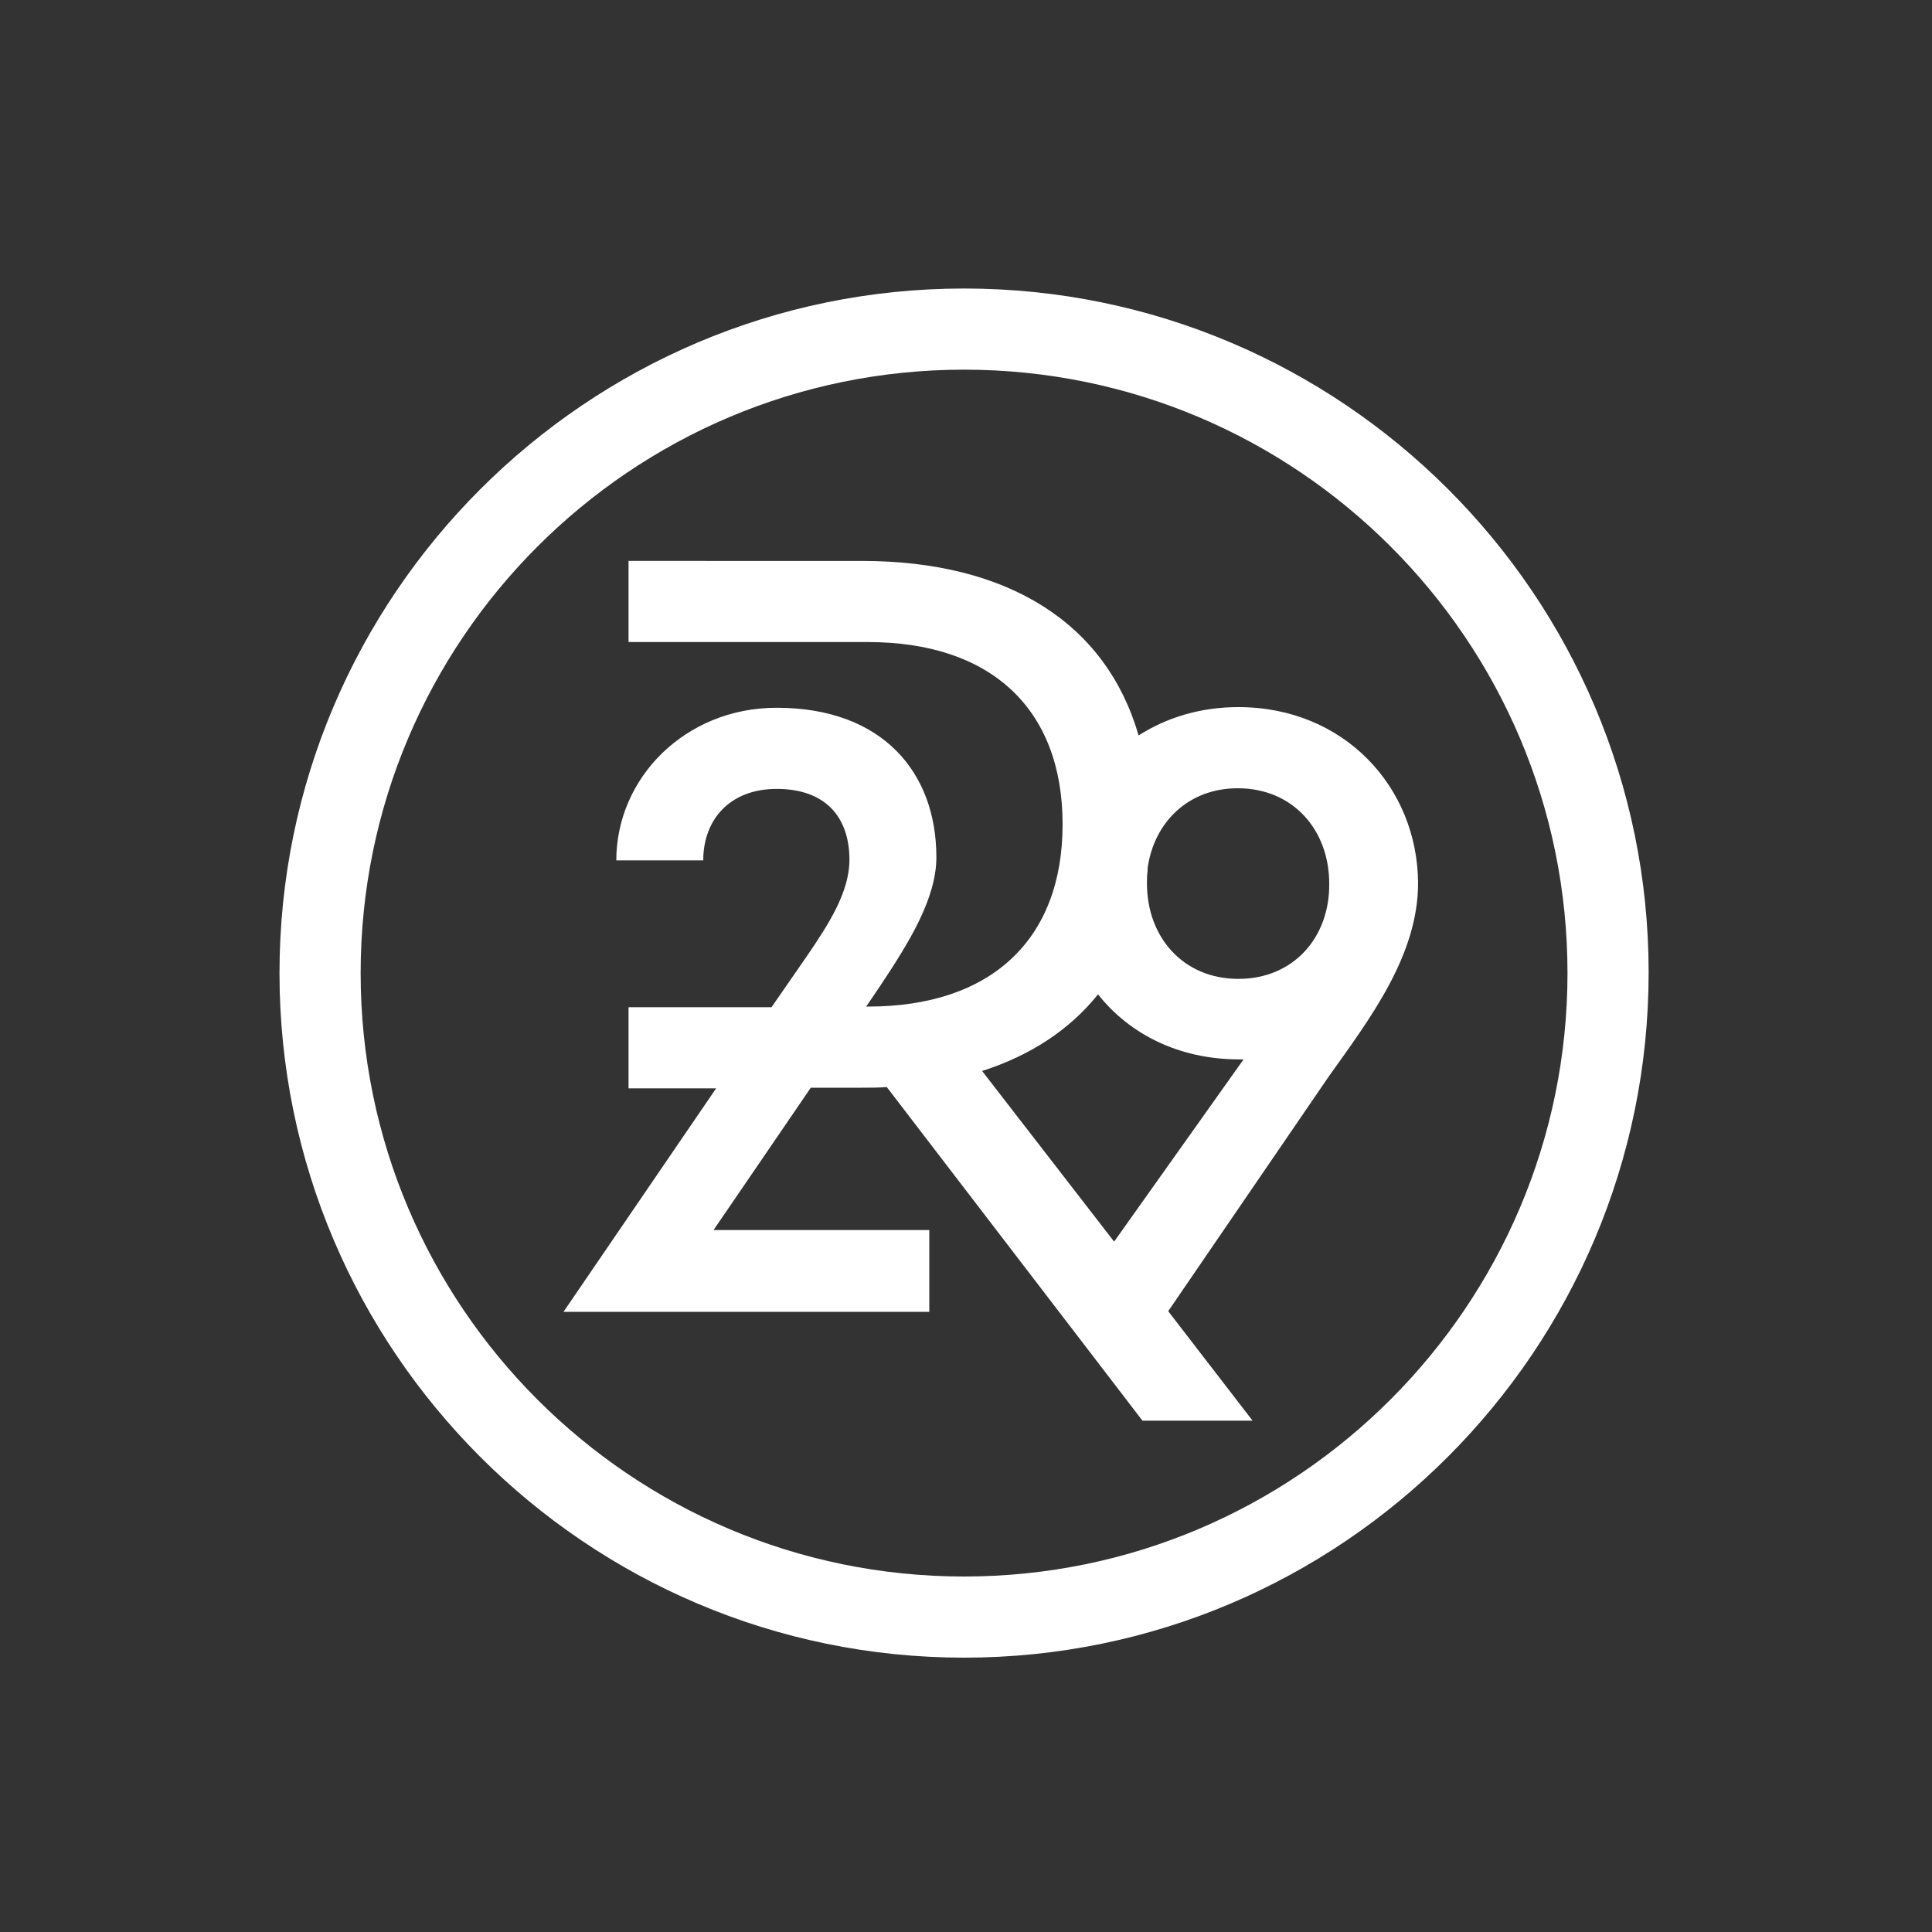
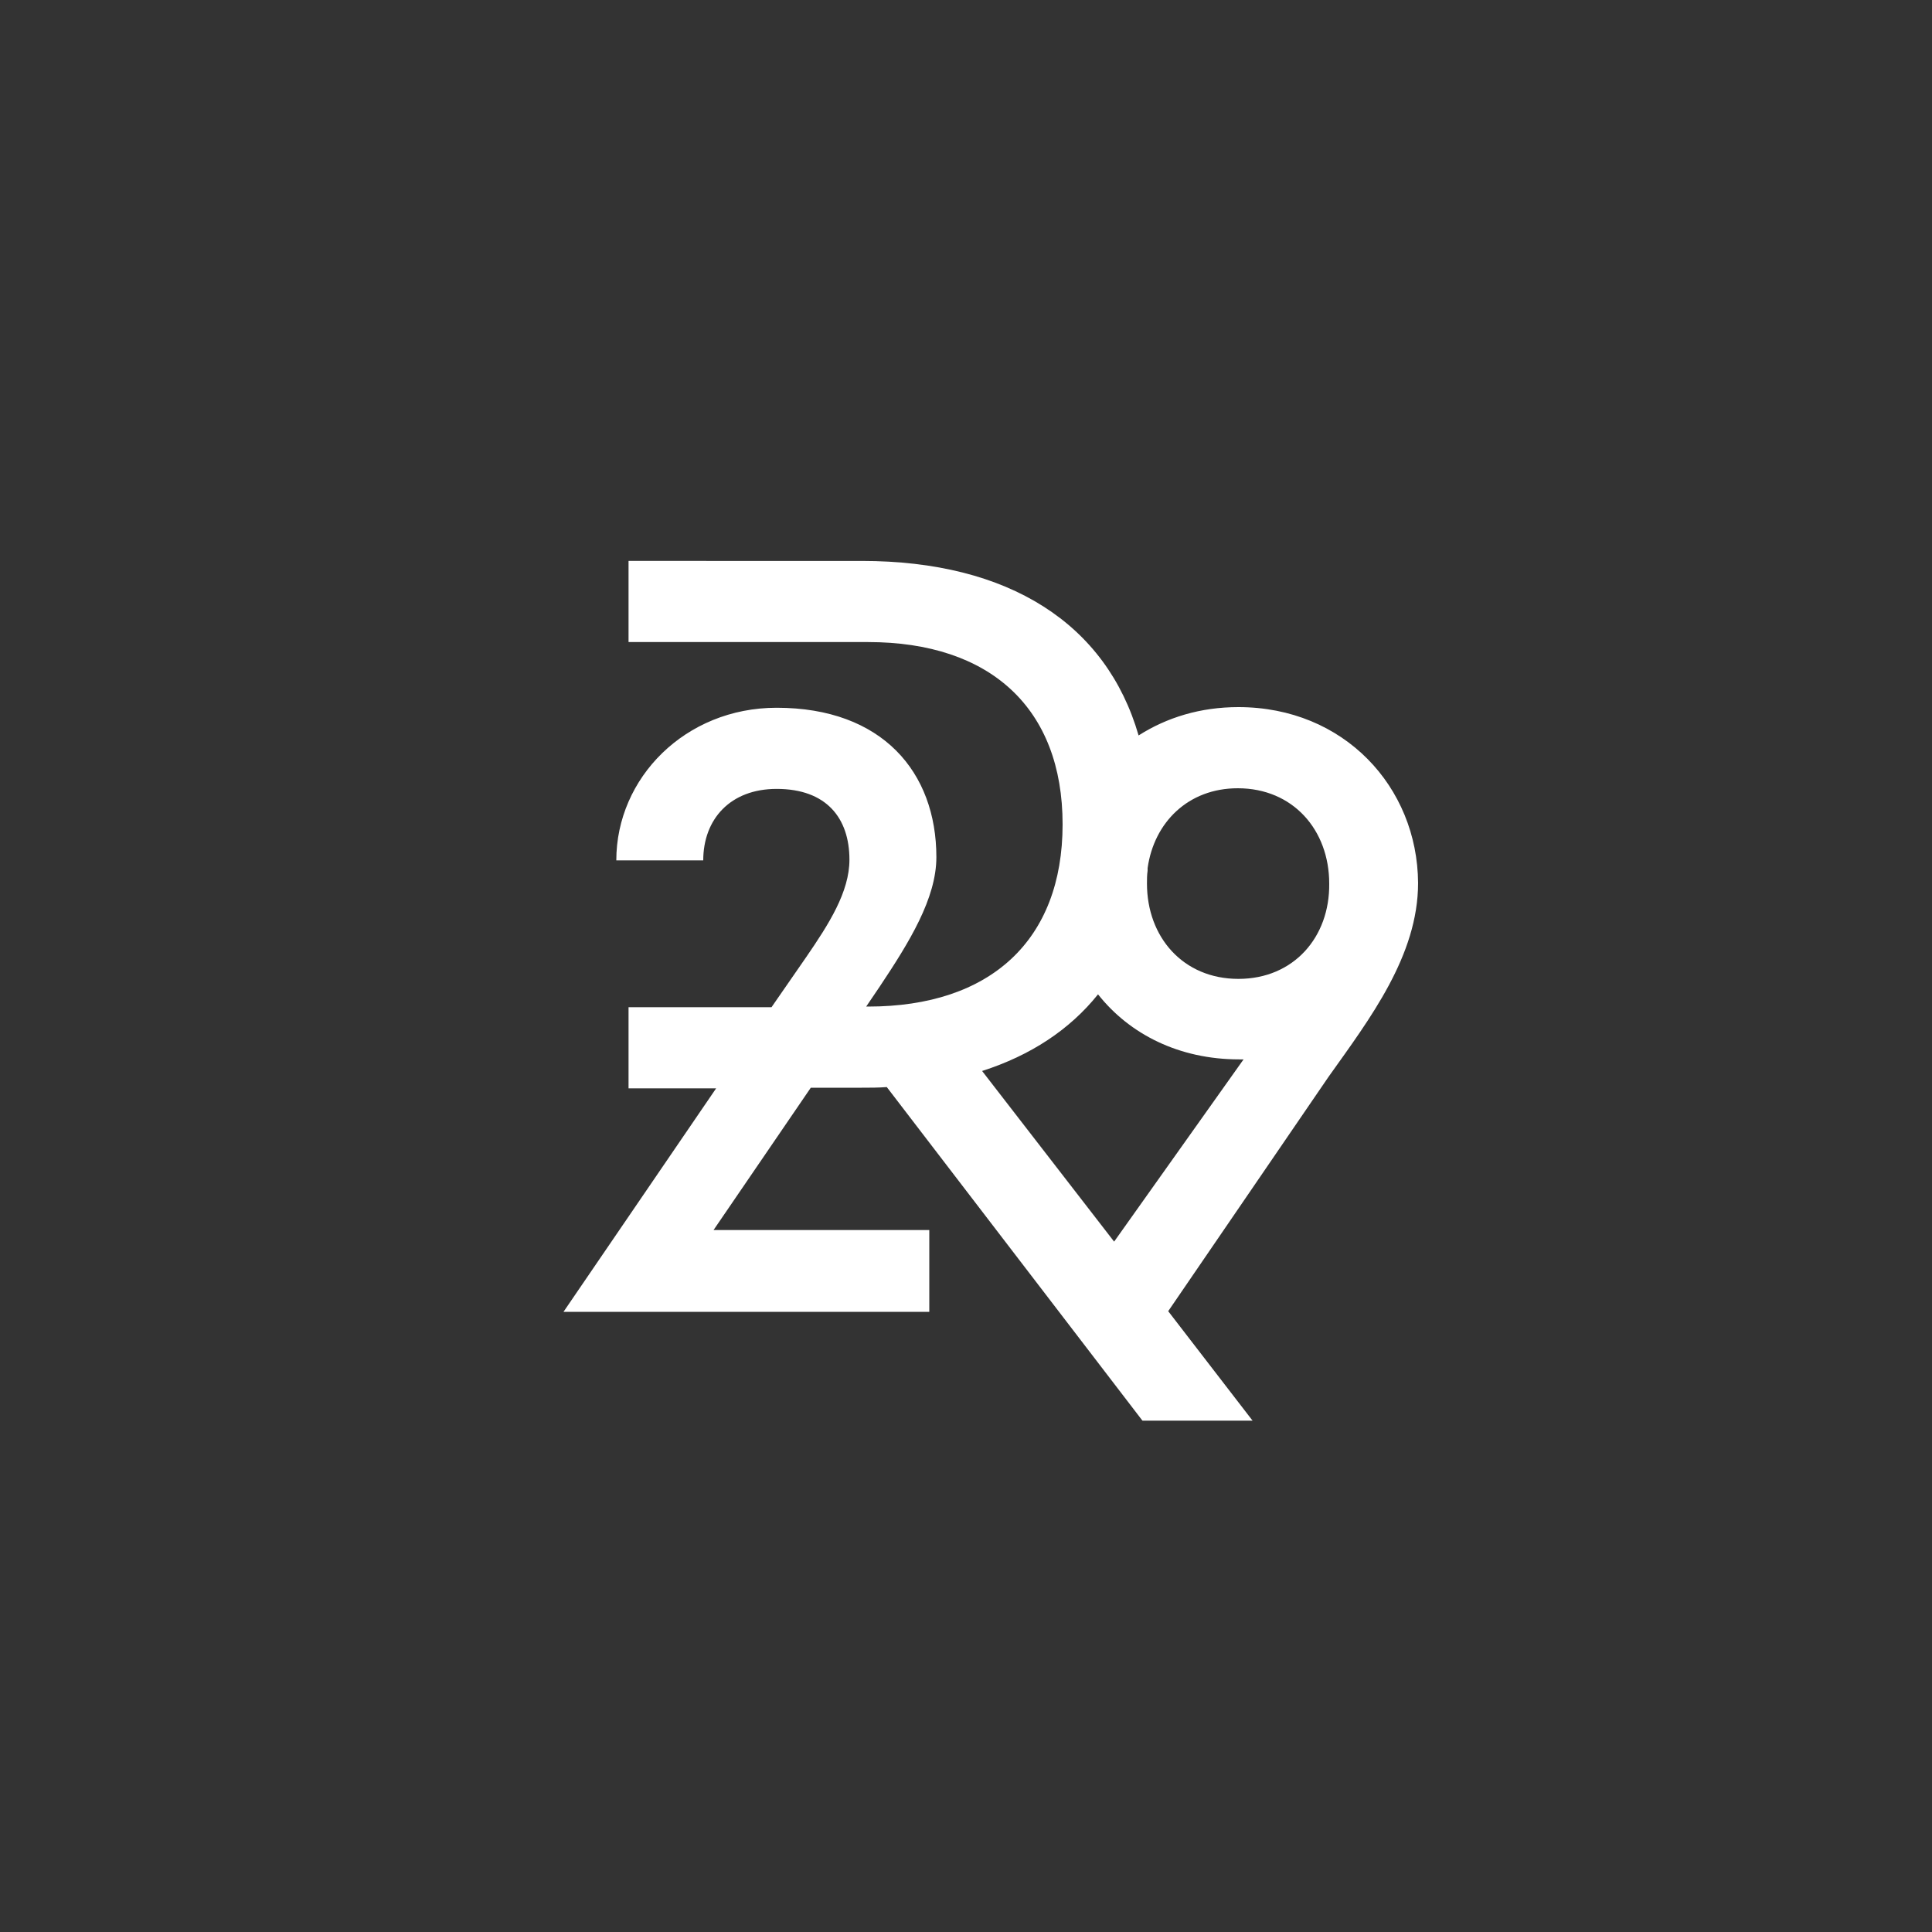
<svg xmlns="http://www.w3.org/2000/svg" version="1.1" id="Layer_1" x="0px" y="0px" viewBox="0 0 300 300" style="enable-background:new 0 0 300 300;" xml:space="preserve">
  <rect x="0" y="0" width="300" height="300" fill="#333333" stroke="none" />
  <style type="text/css">
	.st0{fill:#FFFFFF;}
</style>
  <g>
    <path class="st0" d="M192.3,109.8c-5.9,0-11.1,1.6-15.5,4.4c-5-17.3-20.1-27.1-43-27.1H97.6v12.6h37.2c19,0,30.2,10.3,30.2,28.3   c0,18-11.2,28.3-30.2,28.3h-0.3l2.1-3.1c4.6-6.9,8.8-13.7,8.8-20.1c0-13.2-8.4-23.2-24.8-23.2c-14.2,0-24.9,10.9-24.9,23.7h13.5   c0-6.4,4.2-11.1,11.4-11.1c7.7,0,11.3,4.5,11.3,11c0,5-3.2,10-6.7,15.1l-5.4,7.8H97.6V169h13.6l-23.7,34.7h56.8V191h-33.5   l15.1-22.1h7.9c1.3,0,2.6,0,3.9-0.1l39.7,51.8h17.1l-13.1-17l24.9-36.4c6.4-9,13.9-18.8,13.9-30.1   C220.1,122.2,208.7,109.8,192.3,109.8L192.3,109.8z M173,192.8l-20.5-26.5c7.5-2.4,13.6-6.4,18-11.9c4.9,6.2,12.6,10.1,21.9,10.1   c0.1,0,0.6,0,0.7,0L173,192.8L173,192.8z M192.3,152c-8.6,0-14.2-6.5-14.2-14.8c0-0.7,0-1.3,0.1-2c0-0.1,0-0.2,0-0.4   c1-7.1,6.3-12.4,14-12.4c8.6,0,14.2,6.5,14.2,14.8C206.5,145.5,200.9,152,192.3,152L192.3,152z" />
-     <path class="st0" d="M149.7,44.8c-58.6,0-106.3,47.7-106.3,106.3s47.7,106.3,106.3,106.3S256,209.7,256,151   C256,92.4,208.3,44.8,149.7,44.8L149.7,44.8z M149.7,244.8c-51.7,0-93.7-42-93.7-93.7s42-93.7,93.7-93.7s93.7,42,93.7,93.7   C243.4,202.7,201.4,244.8,149.7,244.8L149.7,244.8z" />
  </g>
</svg>